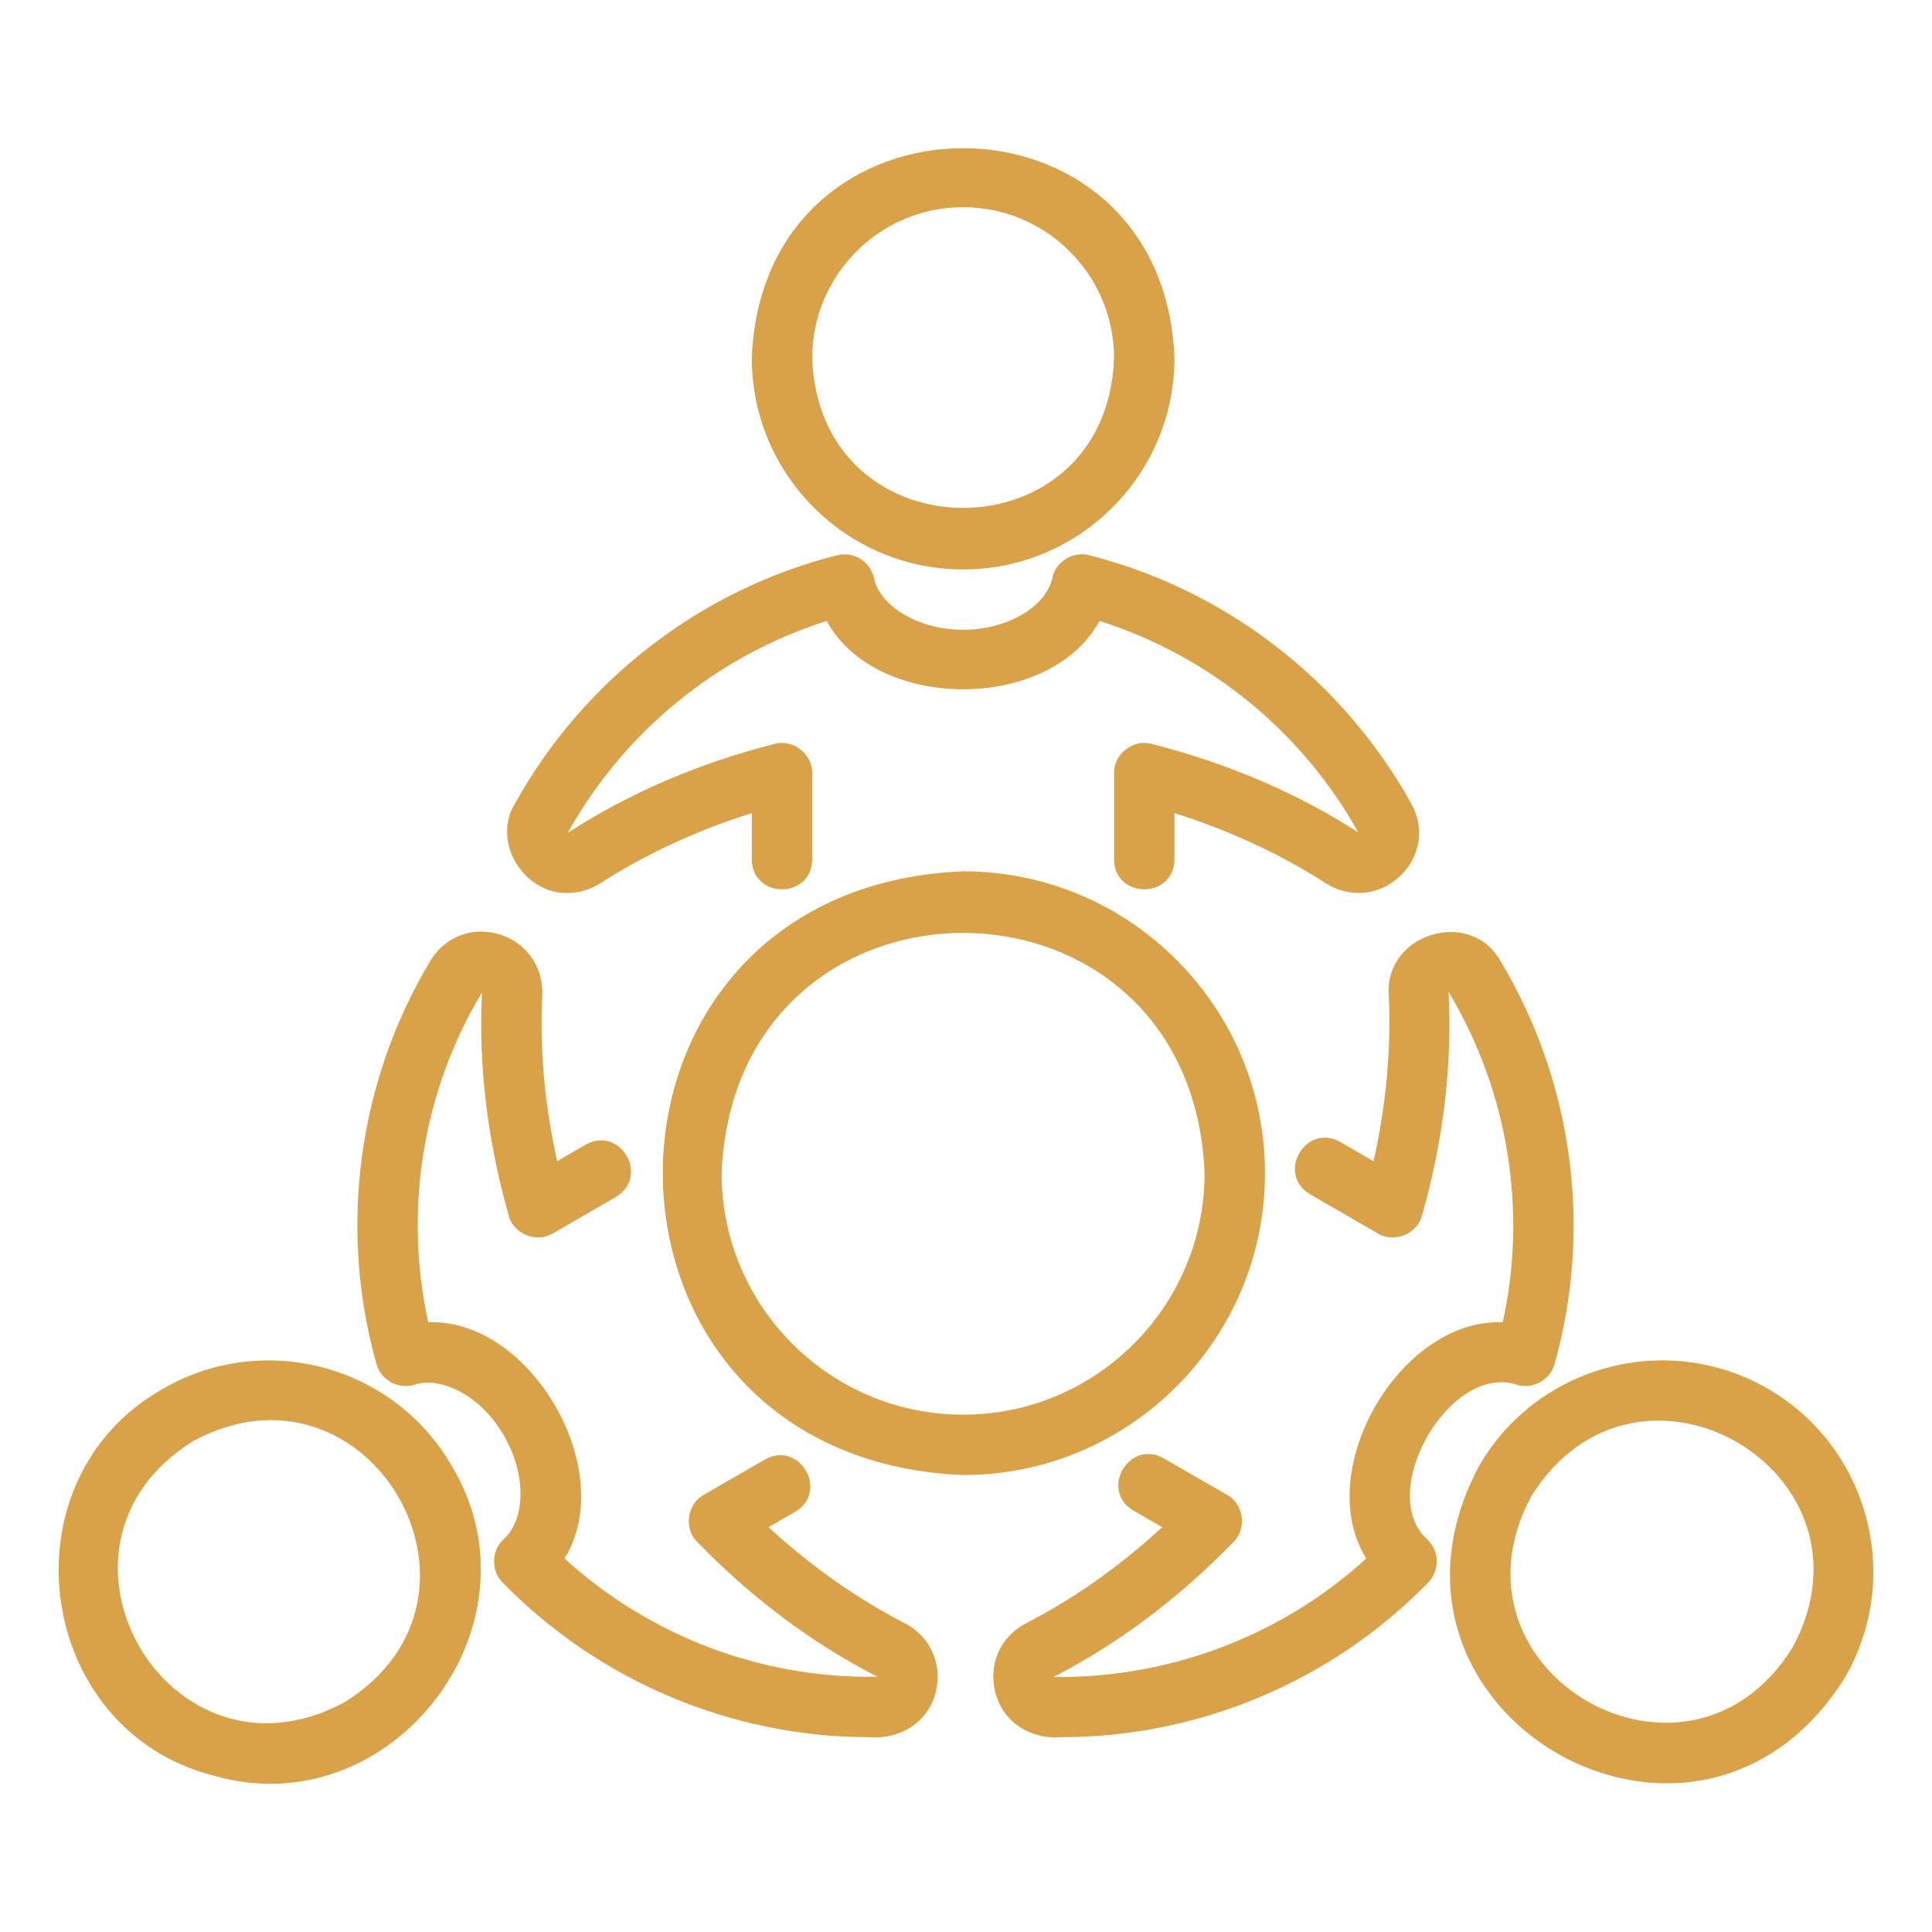
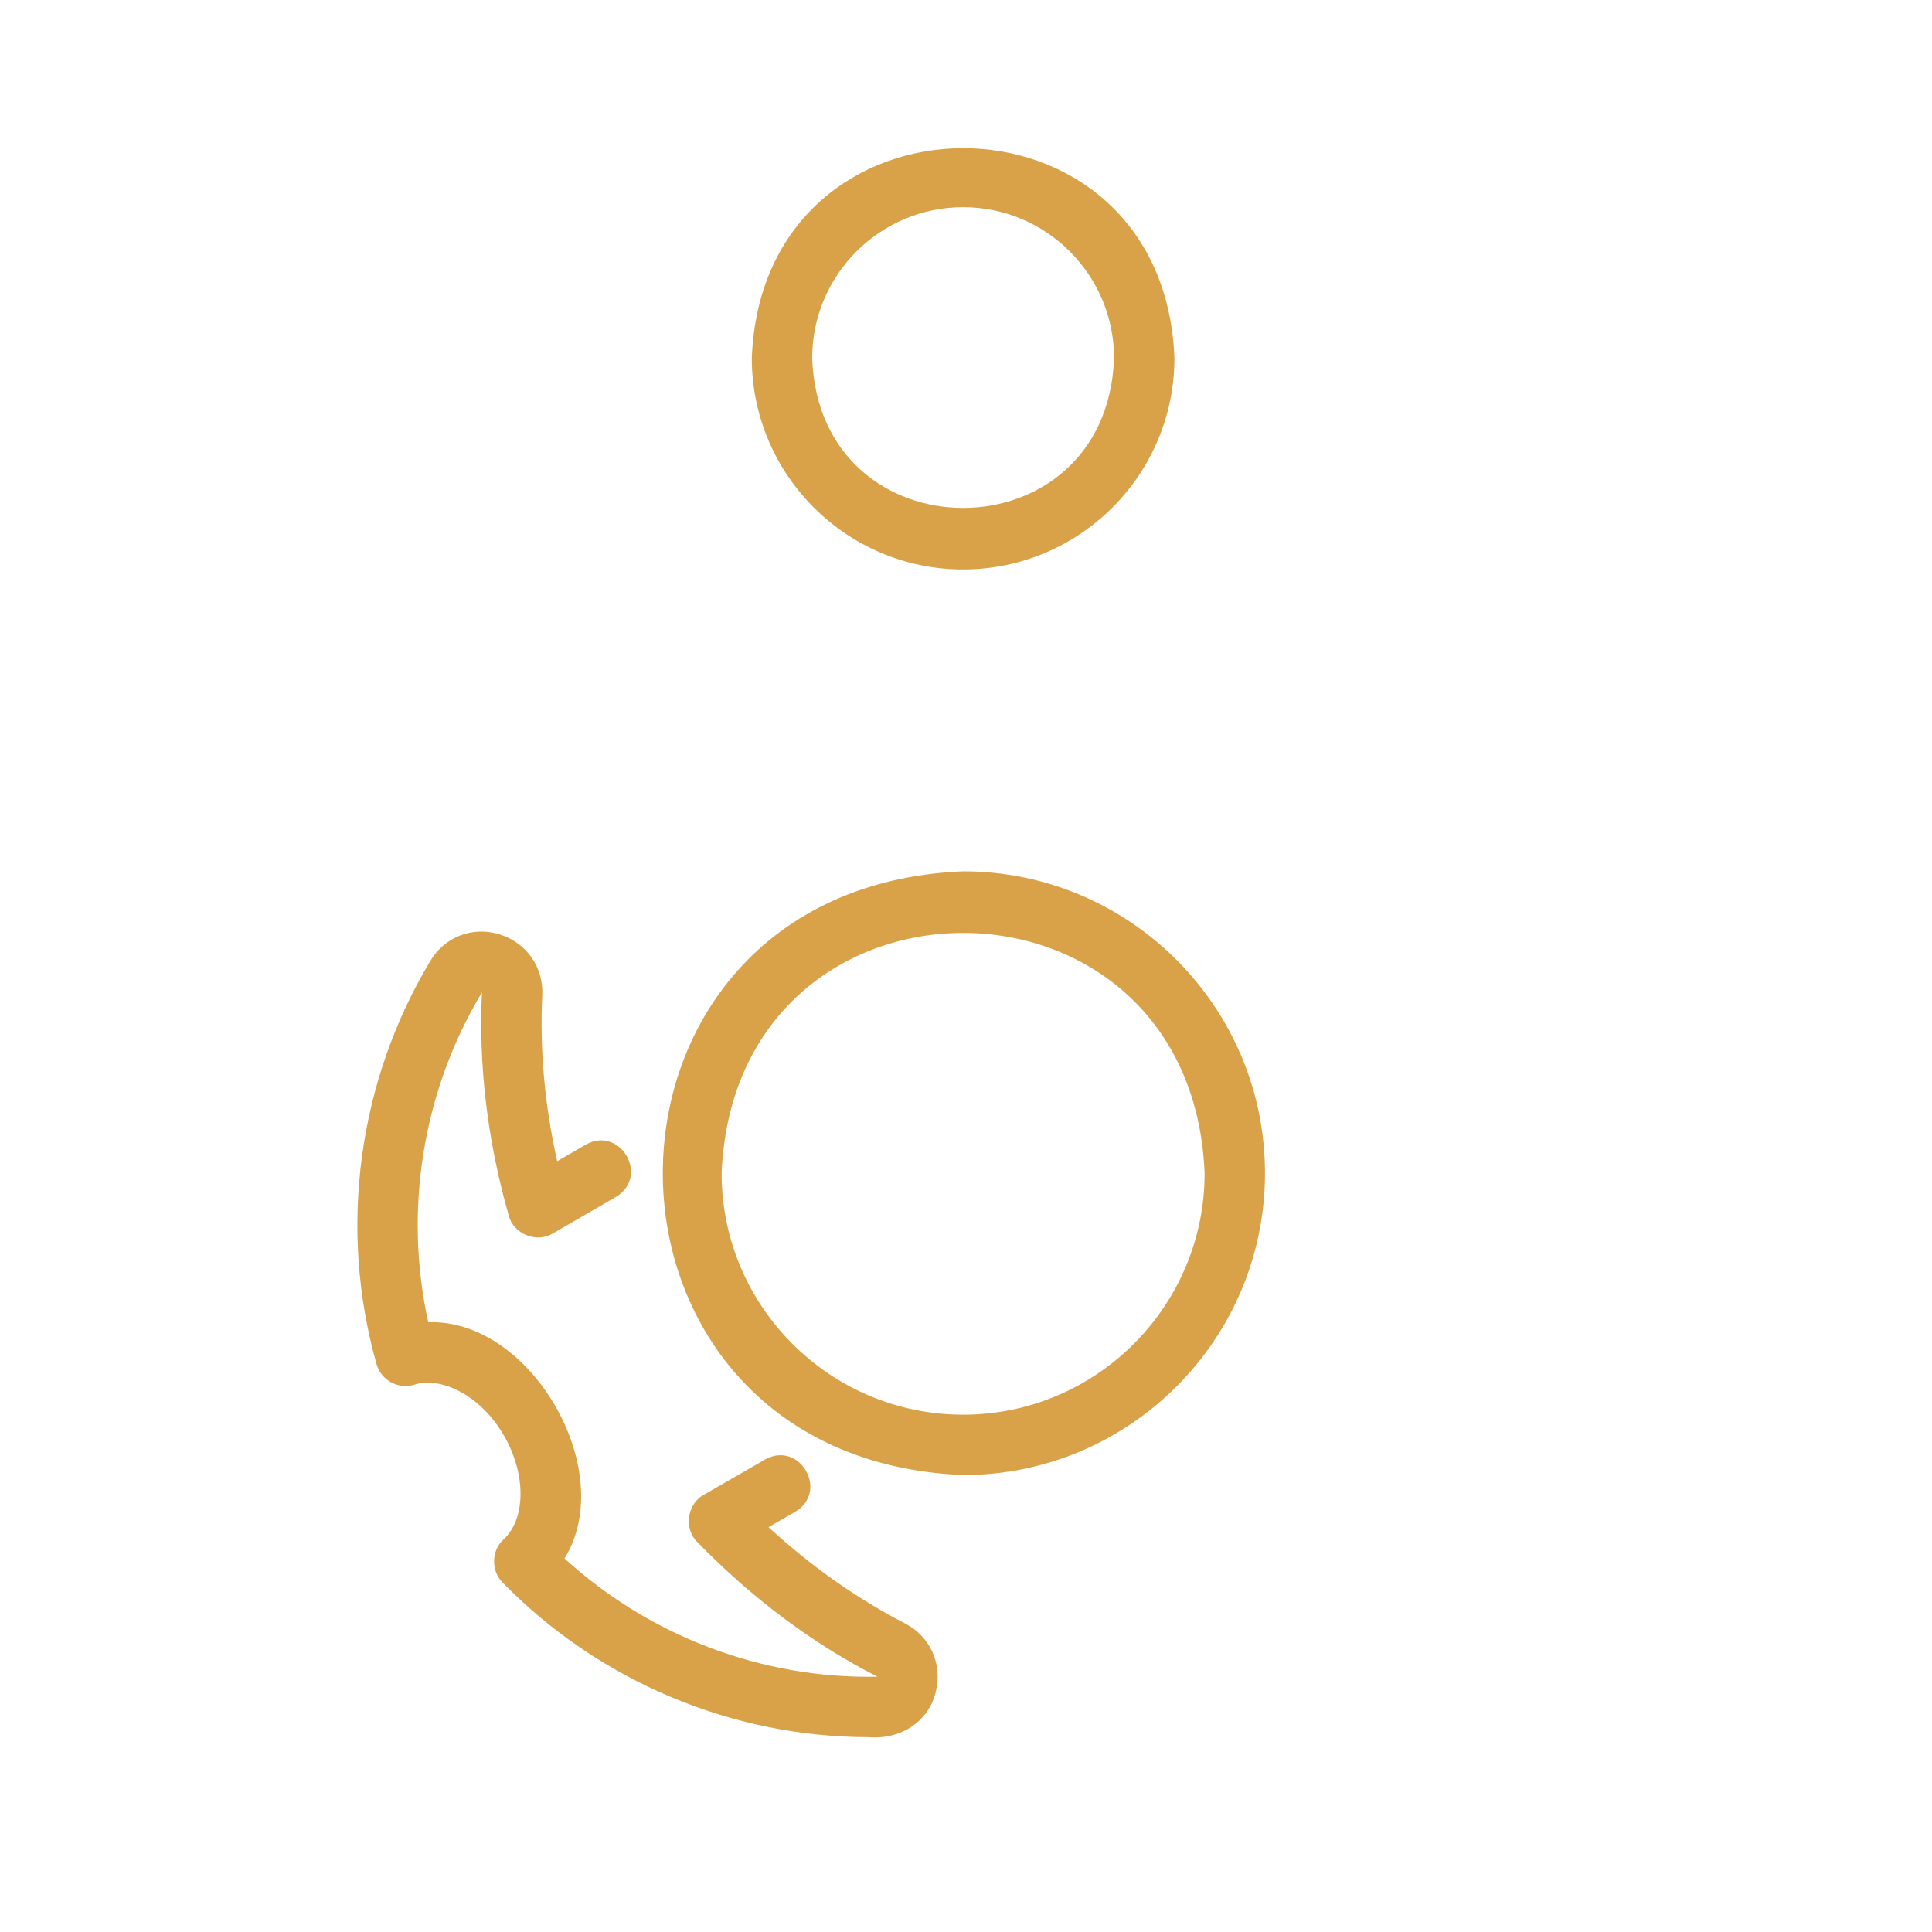
<svg xmlns="http://www.w3.org/2000/svg" width="512" height="512" viewBox="0 0 512 512" fill="none">
  <path d="M255.235 150.907C286.114 150.907 311.235 125.786 311.235 94.907C308.421 20.718 202.038 20.738 199.235 94.908C199.235 125.786 224.356 150.907 255.235 150.907ZM255.235 54.907C277.29 54.907 295.235 72.853 295.235 94.907C293.355 147.847 217.107 147.834 215.235 94.906C215.235 72.853 233.18 54.907 255.235 54.907Z" fill="#D9A249" />
-   <path d="M150.442 236.645C153.43 236.645 156.442 235.786 159.153 234.04C171.321 226.243 184.766 220.021 199.235 215.481V227.786C199.41 238.294 215.058 238.306 215.235 227.786V204.907C215.362 199.847 210.156 195.794 205.274 197.153C185.313 202.2 166.895 210.079 150.465 220.712C165.368 193.884 190.122 173.712 219.09 164.556C232.167 188.708 278.31 188.699 291.379 164.556C320.348 173.712 345.098 193.872 359.95 220.571C343.575 210.079 325.157 202.2 305.196 197.153C300.328 195.791 295.102 199.847 295.235 204.907V227.786C295.413 238.295 311.056 238.306 311.235 227.786V215.481C325.704 220.021 339.145 226.243 351.305 234.032C357.625 238.099 365.559 237.364 371.036 232.181C376.434 227.083 377.606 219.329 373.989 212.946C355.825 180.235 324.715 156.255 288.633 147.149C284.399 145.988 279.708 148.888 278.86 153.2C277.18 160.888 266.805 166.907 255.235 166.907C243.665 166.907 233.29 160.888 231.61 153.2C231.149 151.083 229.848 149.247 228.005 148.106C226.157 146.954 223.926 146.618 221.837 147.149C185.755 156.255 154.645 180.235 136.512 212.888C130.187 223.034 138.847 236.973 150.442 236.645Z" fill="#D9A249" />
-   <path d="M56.751 470.602C103.881 484.088 144.984 430.6 119.742 388.508C104.298 361.767 69.981 352.595 43.243 368.009C0.37 392.087 9.12 458.55 56.751 470.602ZM51.243 381.868C97.693 356.871 136.311 423.246 91.242 451.15C44.695 476.201 6.276 409.759 51.243 381.868Z" fill="#D9A249" />
  <path d="M103.68 366.352C105.594 367.376 107.825 367.579 109.899 366.931C116.497 364.813 127.153 369.337 133.583 380.501C139.43 390.665 139.387 402.454 133.481 407.923C130.21 410.824 130.07 416.306 133.188 419.376C158.669 445.509 193.966 460.368 230.294 460.368C238.492 461.06 246.212 456.382 248.044 448.118C249.766 440.806 246.434 433.595 239.79 430.196C226.993 423.579 214.883 415.032 203.673 404.712L210.751 400.634C219.772 395.24 211.947 381.663 202.758 386.774L186.52 396.134C182.077 398.55 181.16 405.101 184.778 408.642C199.2 423.477 215.235 435.517 232.528 444.345C201.798 444.931 172.114 433.556 149.598 413.001C164.017 389.843 140.773 349.403 113.485 350.407C106.942 320.642 112.016 289.11 127.723 263.001C126.79 282.411 129.177 302.306 134.821 322.134C136.085 327.032 142.206 329.516 146.524 326.868C146.524 326.868 163.243 317.188 163.243 317.188C172.249 311.778 164.416 298.214 155.227 303.345L147.657 307.727C144.341 292.923 143.012 278.184 143.708 263.77C144.067 256.259 139.469 249.759 132.27 247.587C125.165 245.446 117.837 248.286 114.055 254.63C94.848 286.614 89.645 325.563 99.774 361.477C100.364 363.563 101.774 365.321 103.68 366.352Z" fill="#D9A249" />
-   <path d="M468.461 368.009C441.719 352.572 407.407 361.775 391.961 388.509C357.068 453.999 449.769 507.432 488.962 444.508C504.399 417.775 495.204 383.454 468.461 368.009ZM475.102 436.509C447.291 481.514 380.761 443.075 405.817 396.508C433.876 351.485 500.055 390.054 475.102 436.509Z" fill="#D9A249" />
-   <path d="M368.044 263.739C368.68 278.212 367.325 292.97 364.012 307.735L355.157 302.618C345.978 297.497 338.134 311.066 347.157 316.478C347.157 316.478 365.157 326.876 365.157 326.876C369.468 329.509 375.595 327.034 376.852 322.133C382.469 302.392 384.883 282.505 383.895 262.864C399.68 289.142 404.786 320.681 398.258 350.407C370.905 349.377 347.647 389.824 362.075 413.009C339.622 433.564 309.848 444.79 279.215 444.423C296.34 435.603 312.383 423.571 326.895 408.642C330.51 405.104 329.601 398.54 325.149 396.134L308.348 386.454C299.166 381.371 291.331 394.906 300.364 400.314C300.364 400.314 308.001 404.712 308.001 404.712C296.739 415.095 284.629 423.642 271.887 430.196C265.247 433.626 261.954 440.837 263.692 448.149C265.566 456.402 273.199 461.071 281.321 460.368C317.79 460.368 353.086 445.501 378.493 419.368C379.993 417.821 380.809 415.735 380.751 413.579C380.696 411.423 379.77 409.384 378.188 407.923C364.565 395.427 384.187 361.276 401.861 366.931C406.012 368.346 410.872 365.732 411.973 361.478C422.09 325.61 416.856 286.665 397.629 254.657C389.567 240.429 366.845 247.488 368.044 263.739Z" fill="#D9A249" />
  <path d="M335.235 310.907C335.235 266.794 299.348 230.907 255.235 230.907C149.104 235.3 149.135 386.528 255.235 390.907C299.348 390.907 335.235 355.017 335.235 310.907ZM255.235 374.907C219.946 374.907 191.235 346.196 191.235 310.907C194.752 226.002 315.732 226.027 319.235 310.908C319.235 346.196 290.524 374.907 255.235 374.907Z" fill="#D9A249" />
</svg>